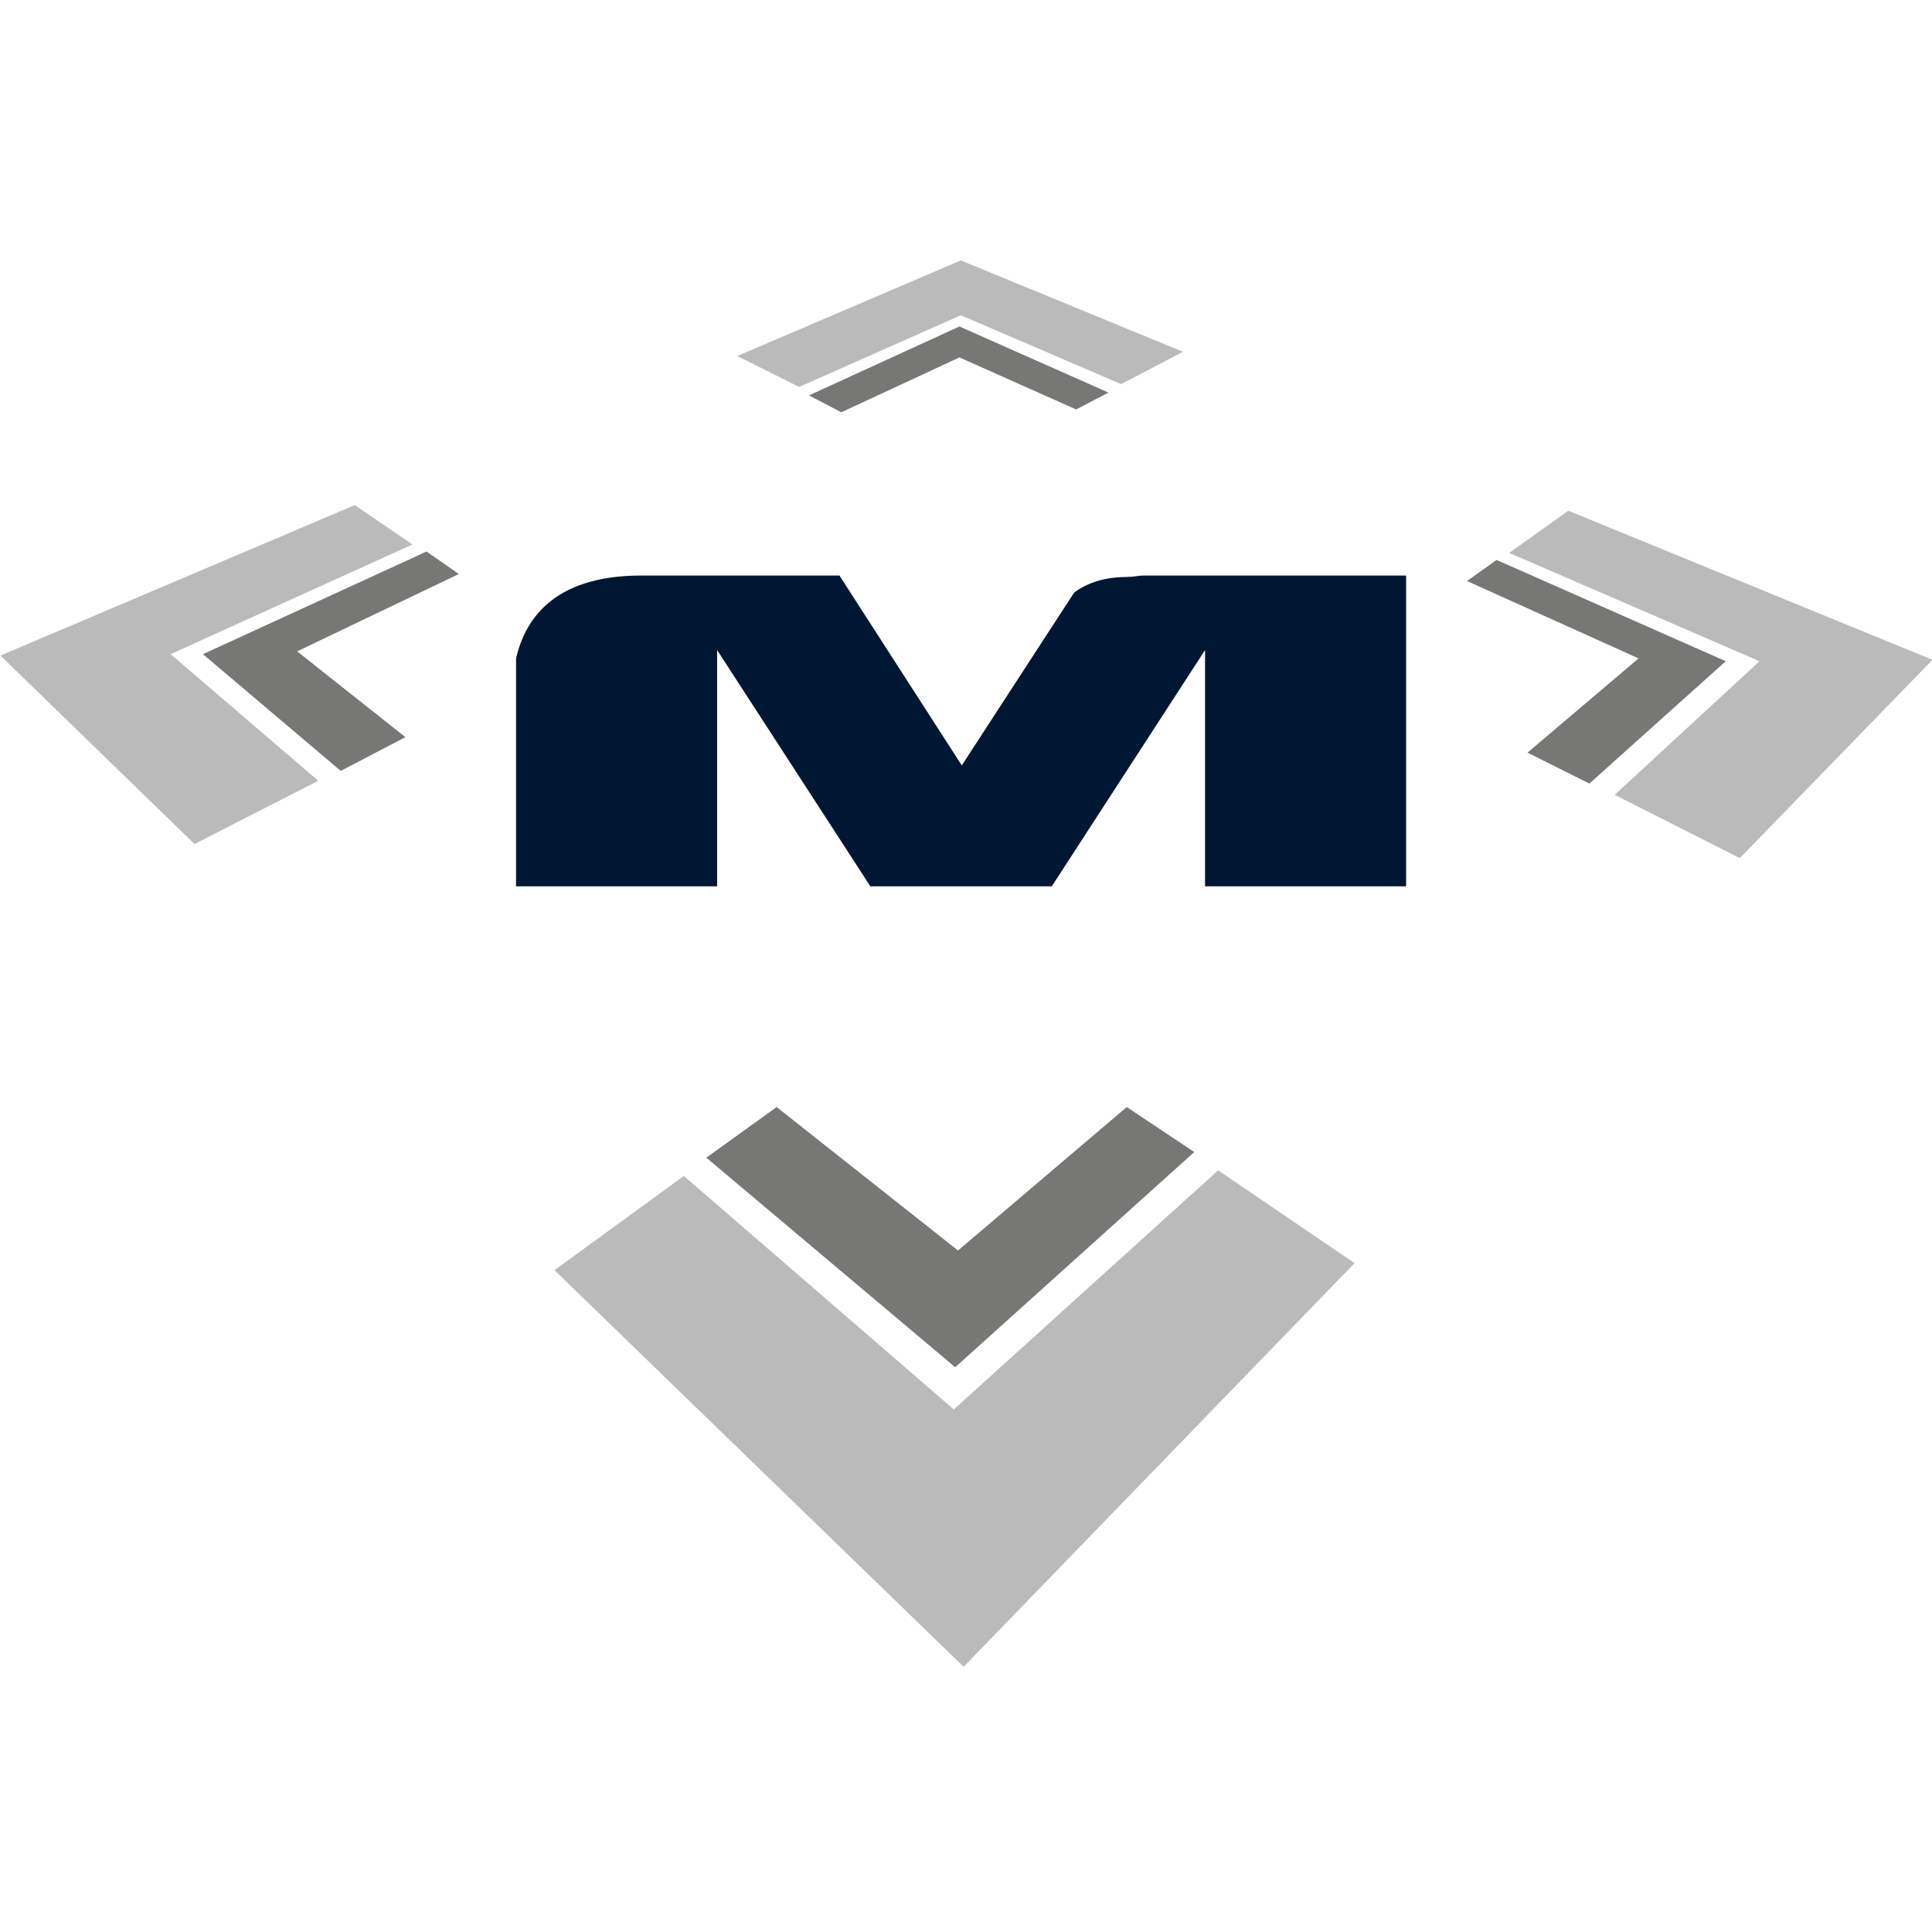
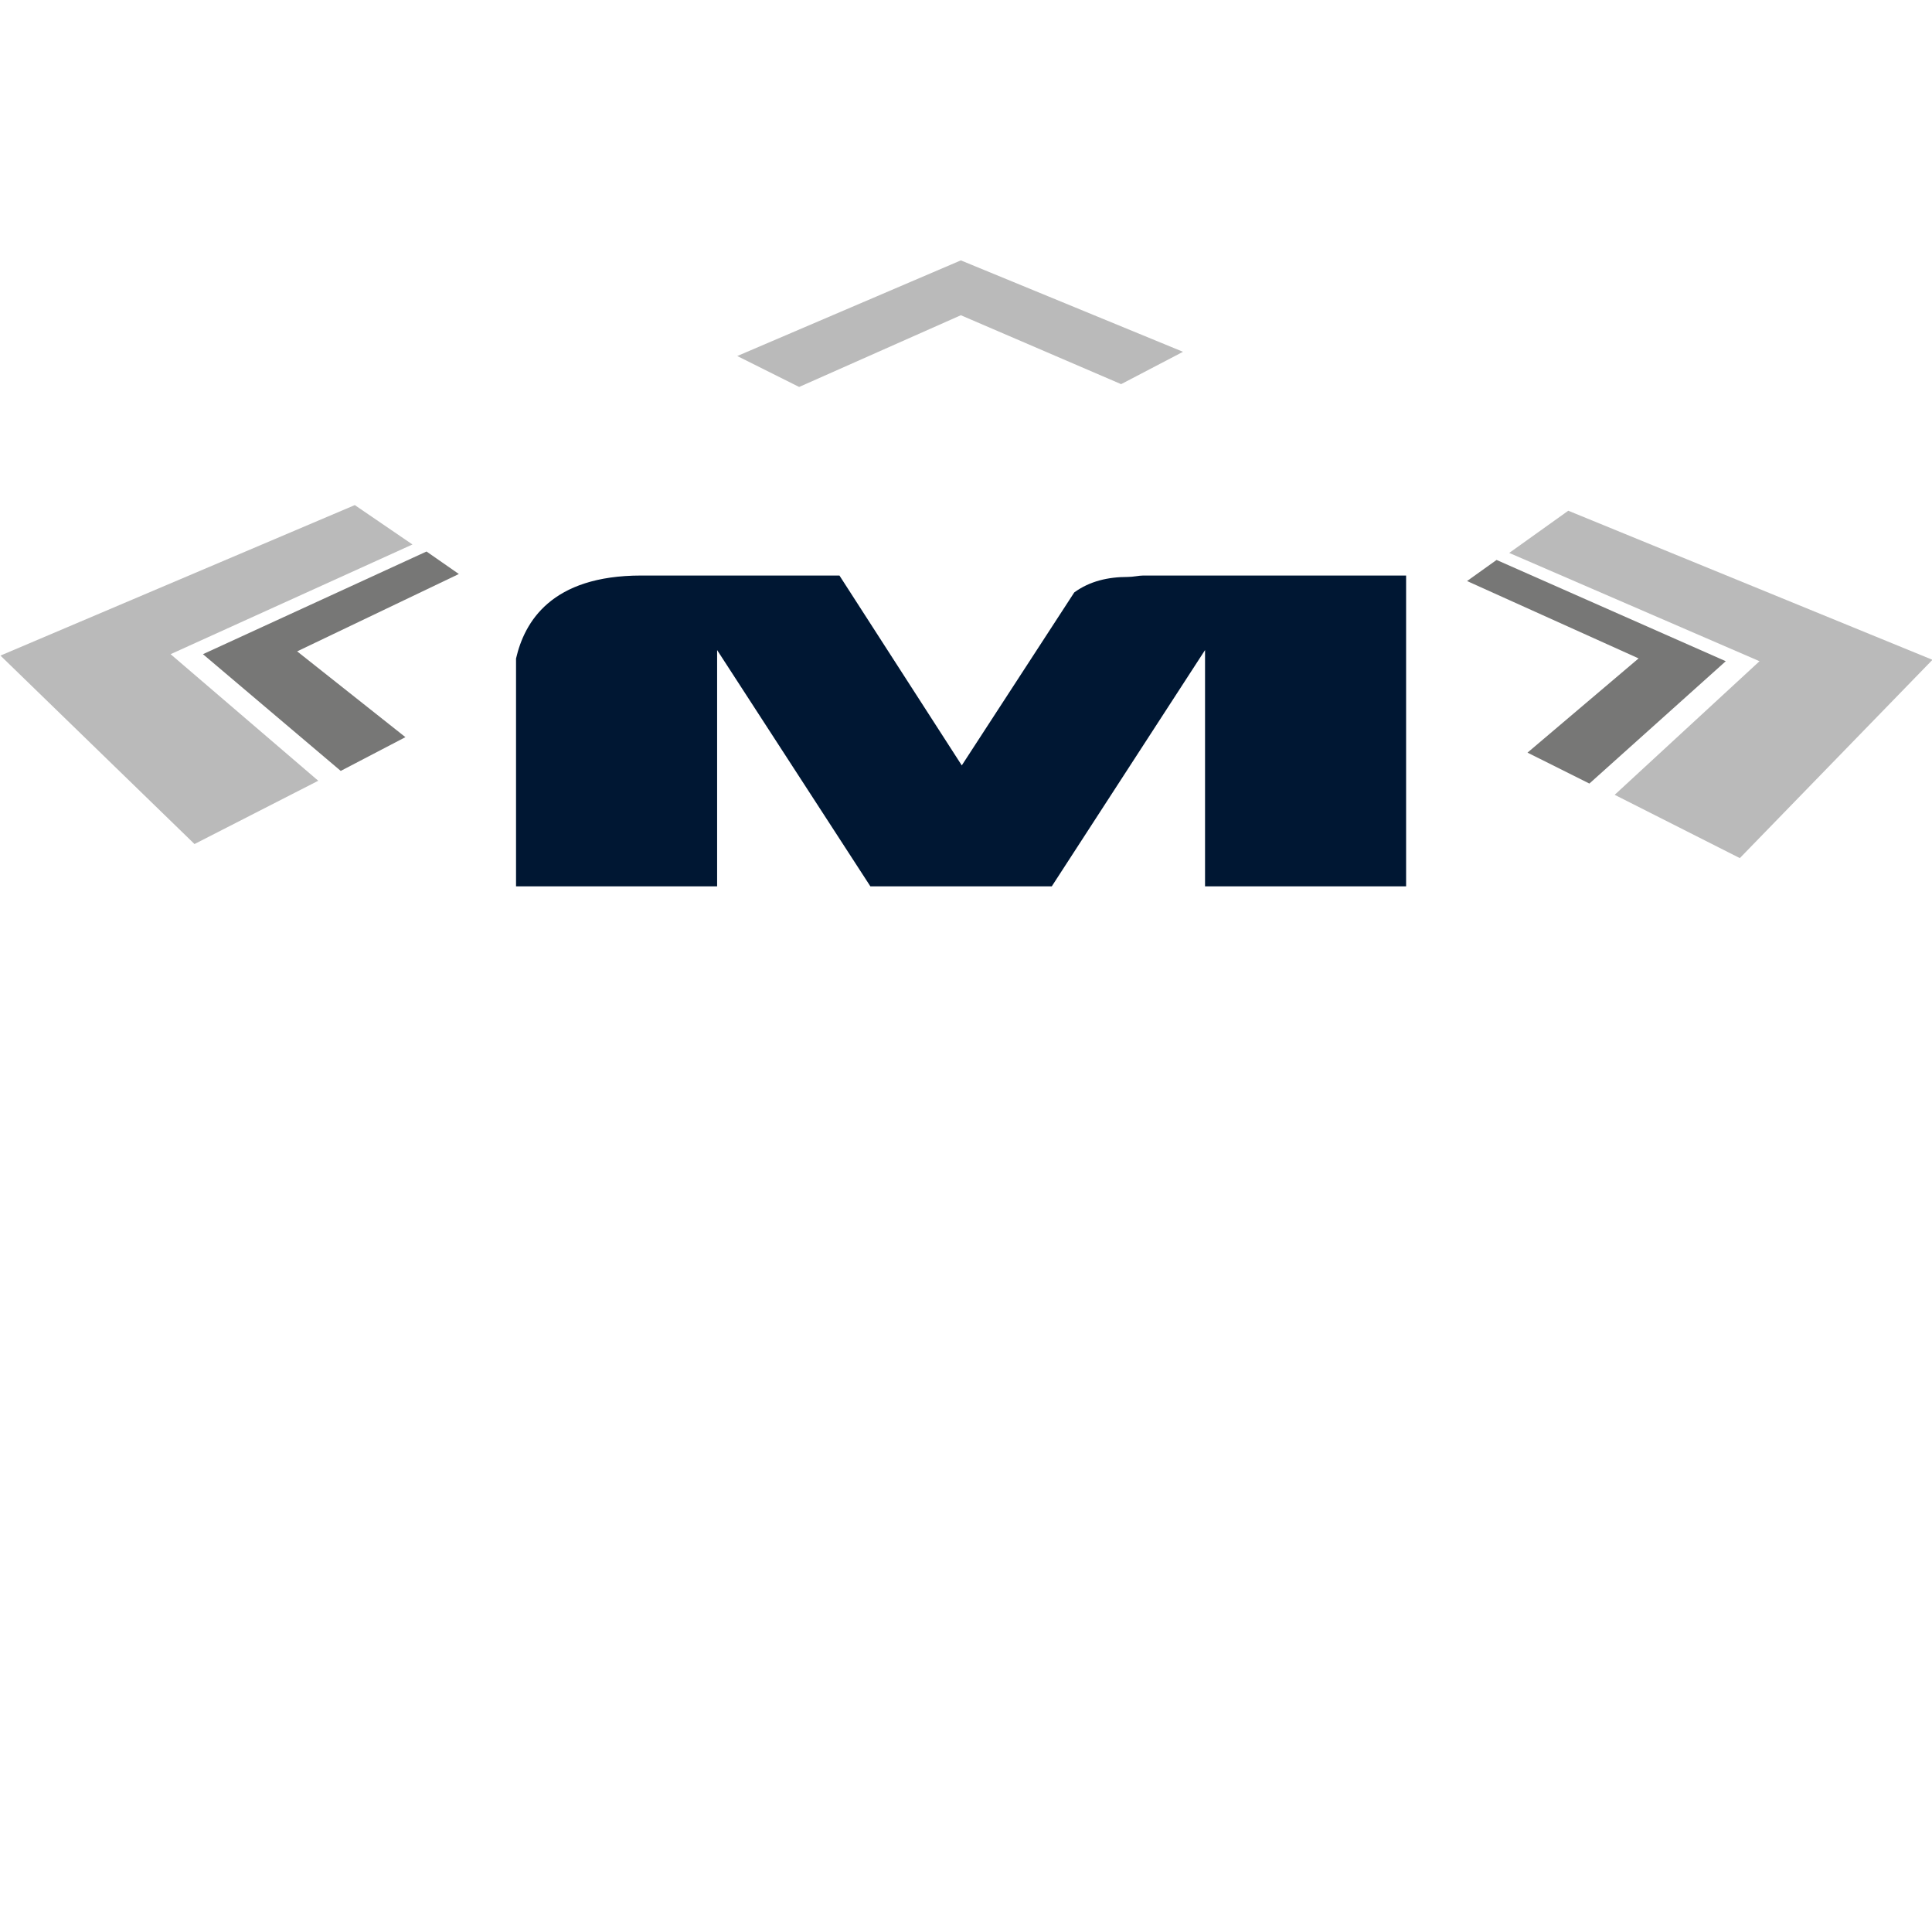
<svg xmlns="http://www.w3.org/2000/svg" version="1.1" id="Laag_1" x="0px" y="0px" width="137.4px" height="137px" viewBox="0 0 137.4 137" style="enable-background:new 0 0 137.4 137;" xml:space="preserve">
  <style type="text/css">
	.st0{fill:#BABABA;}
	.st1{fill:#777776;}
	.st2{fill:#001733;}
</style>
  <g id="Group_604" transform="translate(-81.667 -474.586)">
    <path id="Path_377" class="st0" d="M111,513.3l-4.1-2.8l-25.2,10.7l13.8,13.4l8.8-4.5l-10.5-9L111,513.3z" />
    <path id="Path_378" class="st1" d="M114.3,515.4l-2.3-1.6l-15.9,7.3l9.8,8.3l4.6-2.4l-7.7-6.1L114.3,515.4z" />
    <path id="Path_379" class="st0" d="M150,497l11.4,4.9l4.4-2.3l-15.8-6.5l-15.9,6.8l4.4,2.2L150,497z" />
-     <path id="Path_380" class="st1" d="M158.2,503.7l2.3-1.2l-10.6-4.7l-10.7,4.9l2.3,1.2l8.4-3.9L158.2,503.7z" />
    <path id="Path_381" class="st0" d="M193.2,510.9l-4.2,3l17.8,7.7l-10.3,9.5l8.9,4.5l13.7-14.1L193.2,510.9z" />
    <path id="Path_382" class="st1" d="M190.3,528.1l4.4,2.2l9.7-8.7l-16.3-7.2l-2.1,1.5l12.2,5.5L190.3,528.1z" />
-     <path id="Path_383" class="st0" d="M149.5,574.8l-19.2-16.6l-9.2,6.7l29.1,28.2l27.8-28.7l-9.7-6.6L149.5,574.8z" />
-     <path id="Path_384" class="st1" d="M149.8,563.5l-12.9-10.2l-5,3.6l17.7,14.9l17-15.3l-4.8-3.2L149.8,563.5z" />
    <g id="Group_603" transform="translate(81.667 496.908)">
      <path id="Path_413" class="st2" d="M81.3,18.6c-0.3,0-0.7,0.1-1.1,0.1c-1.4,0-2.7,0.3-3.8,1.1l-8,12.3l-8.7-13.5H47.2    c-0.5,0-1,0-1.6,0c-6.4,0-8.3,3.3-8.9,5.9v16.2H51V23.9l10.9,16.8h12.9l10.9-16.8v16.8H100V18.6H81.3z" />
    </g>
  </g>
</svg>